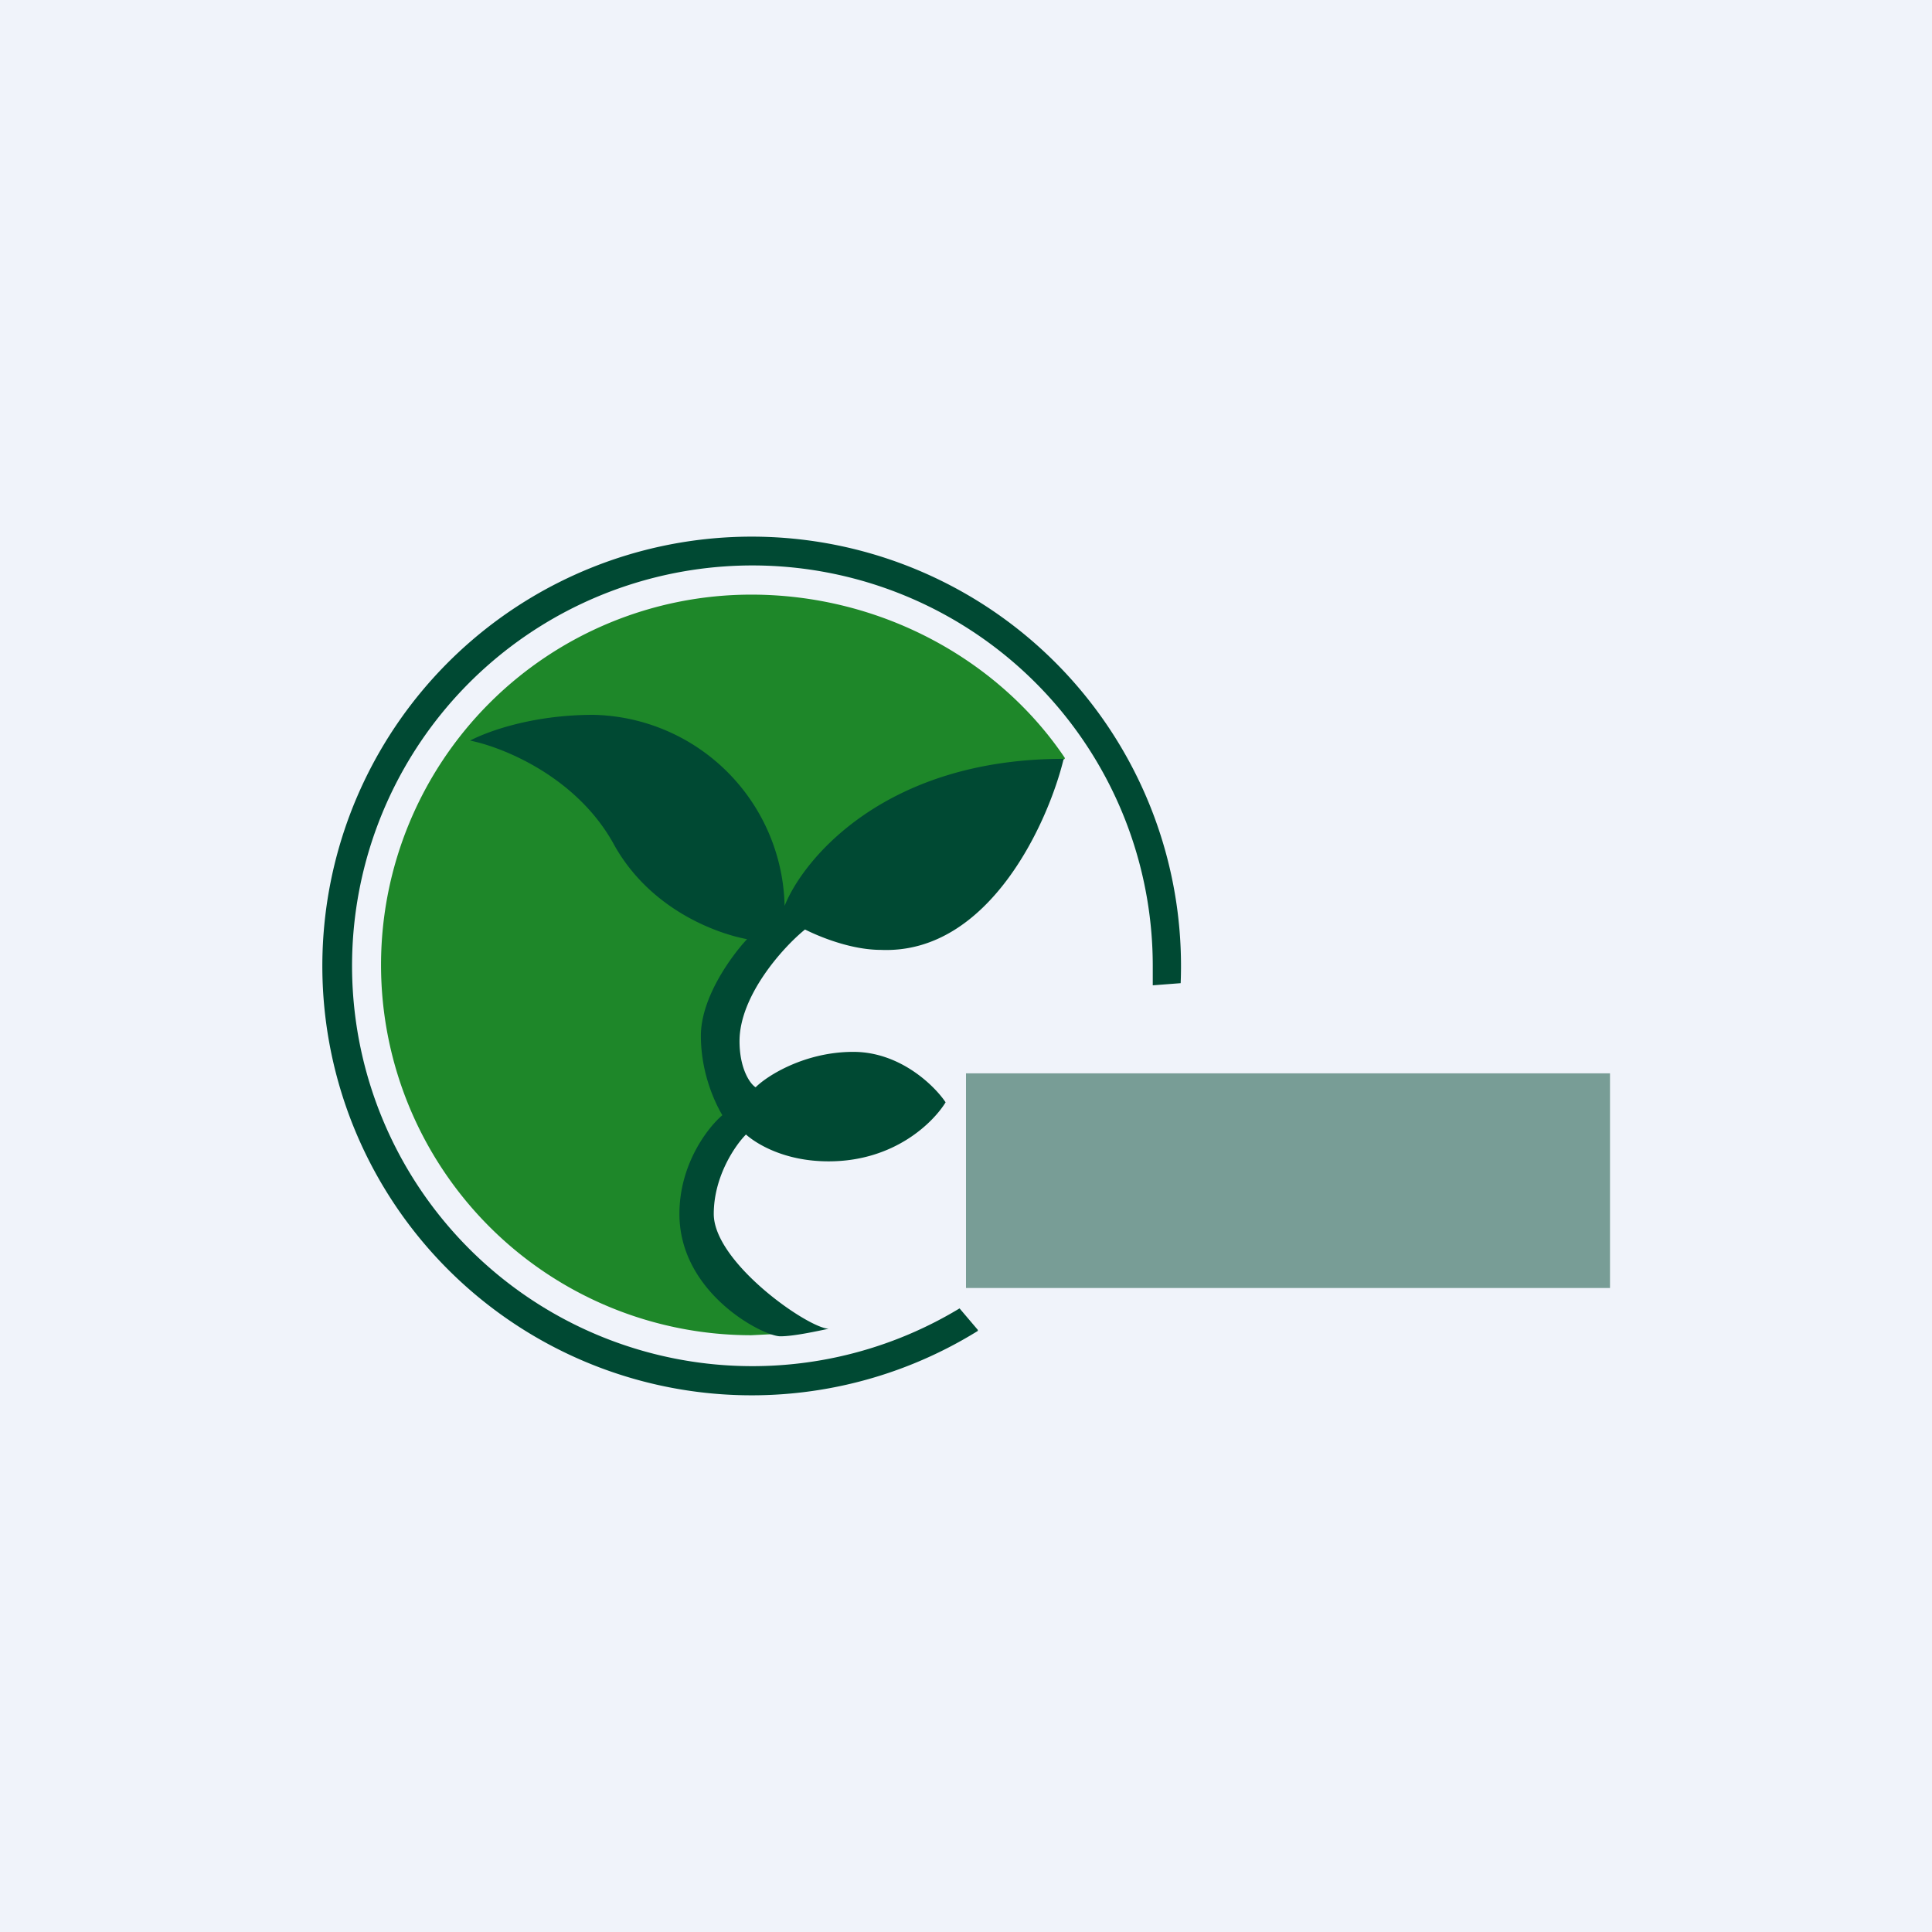
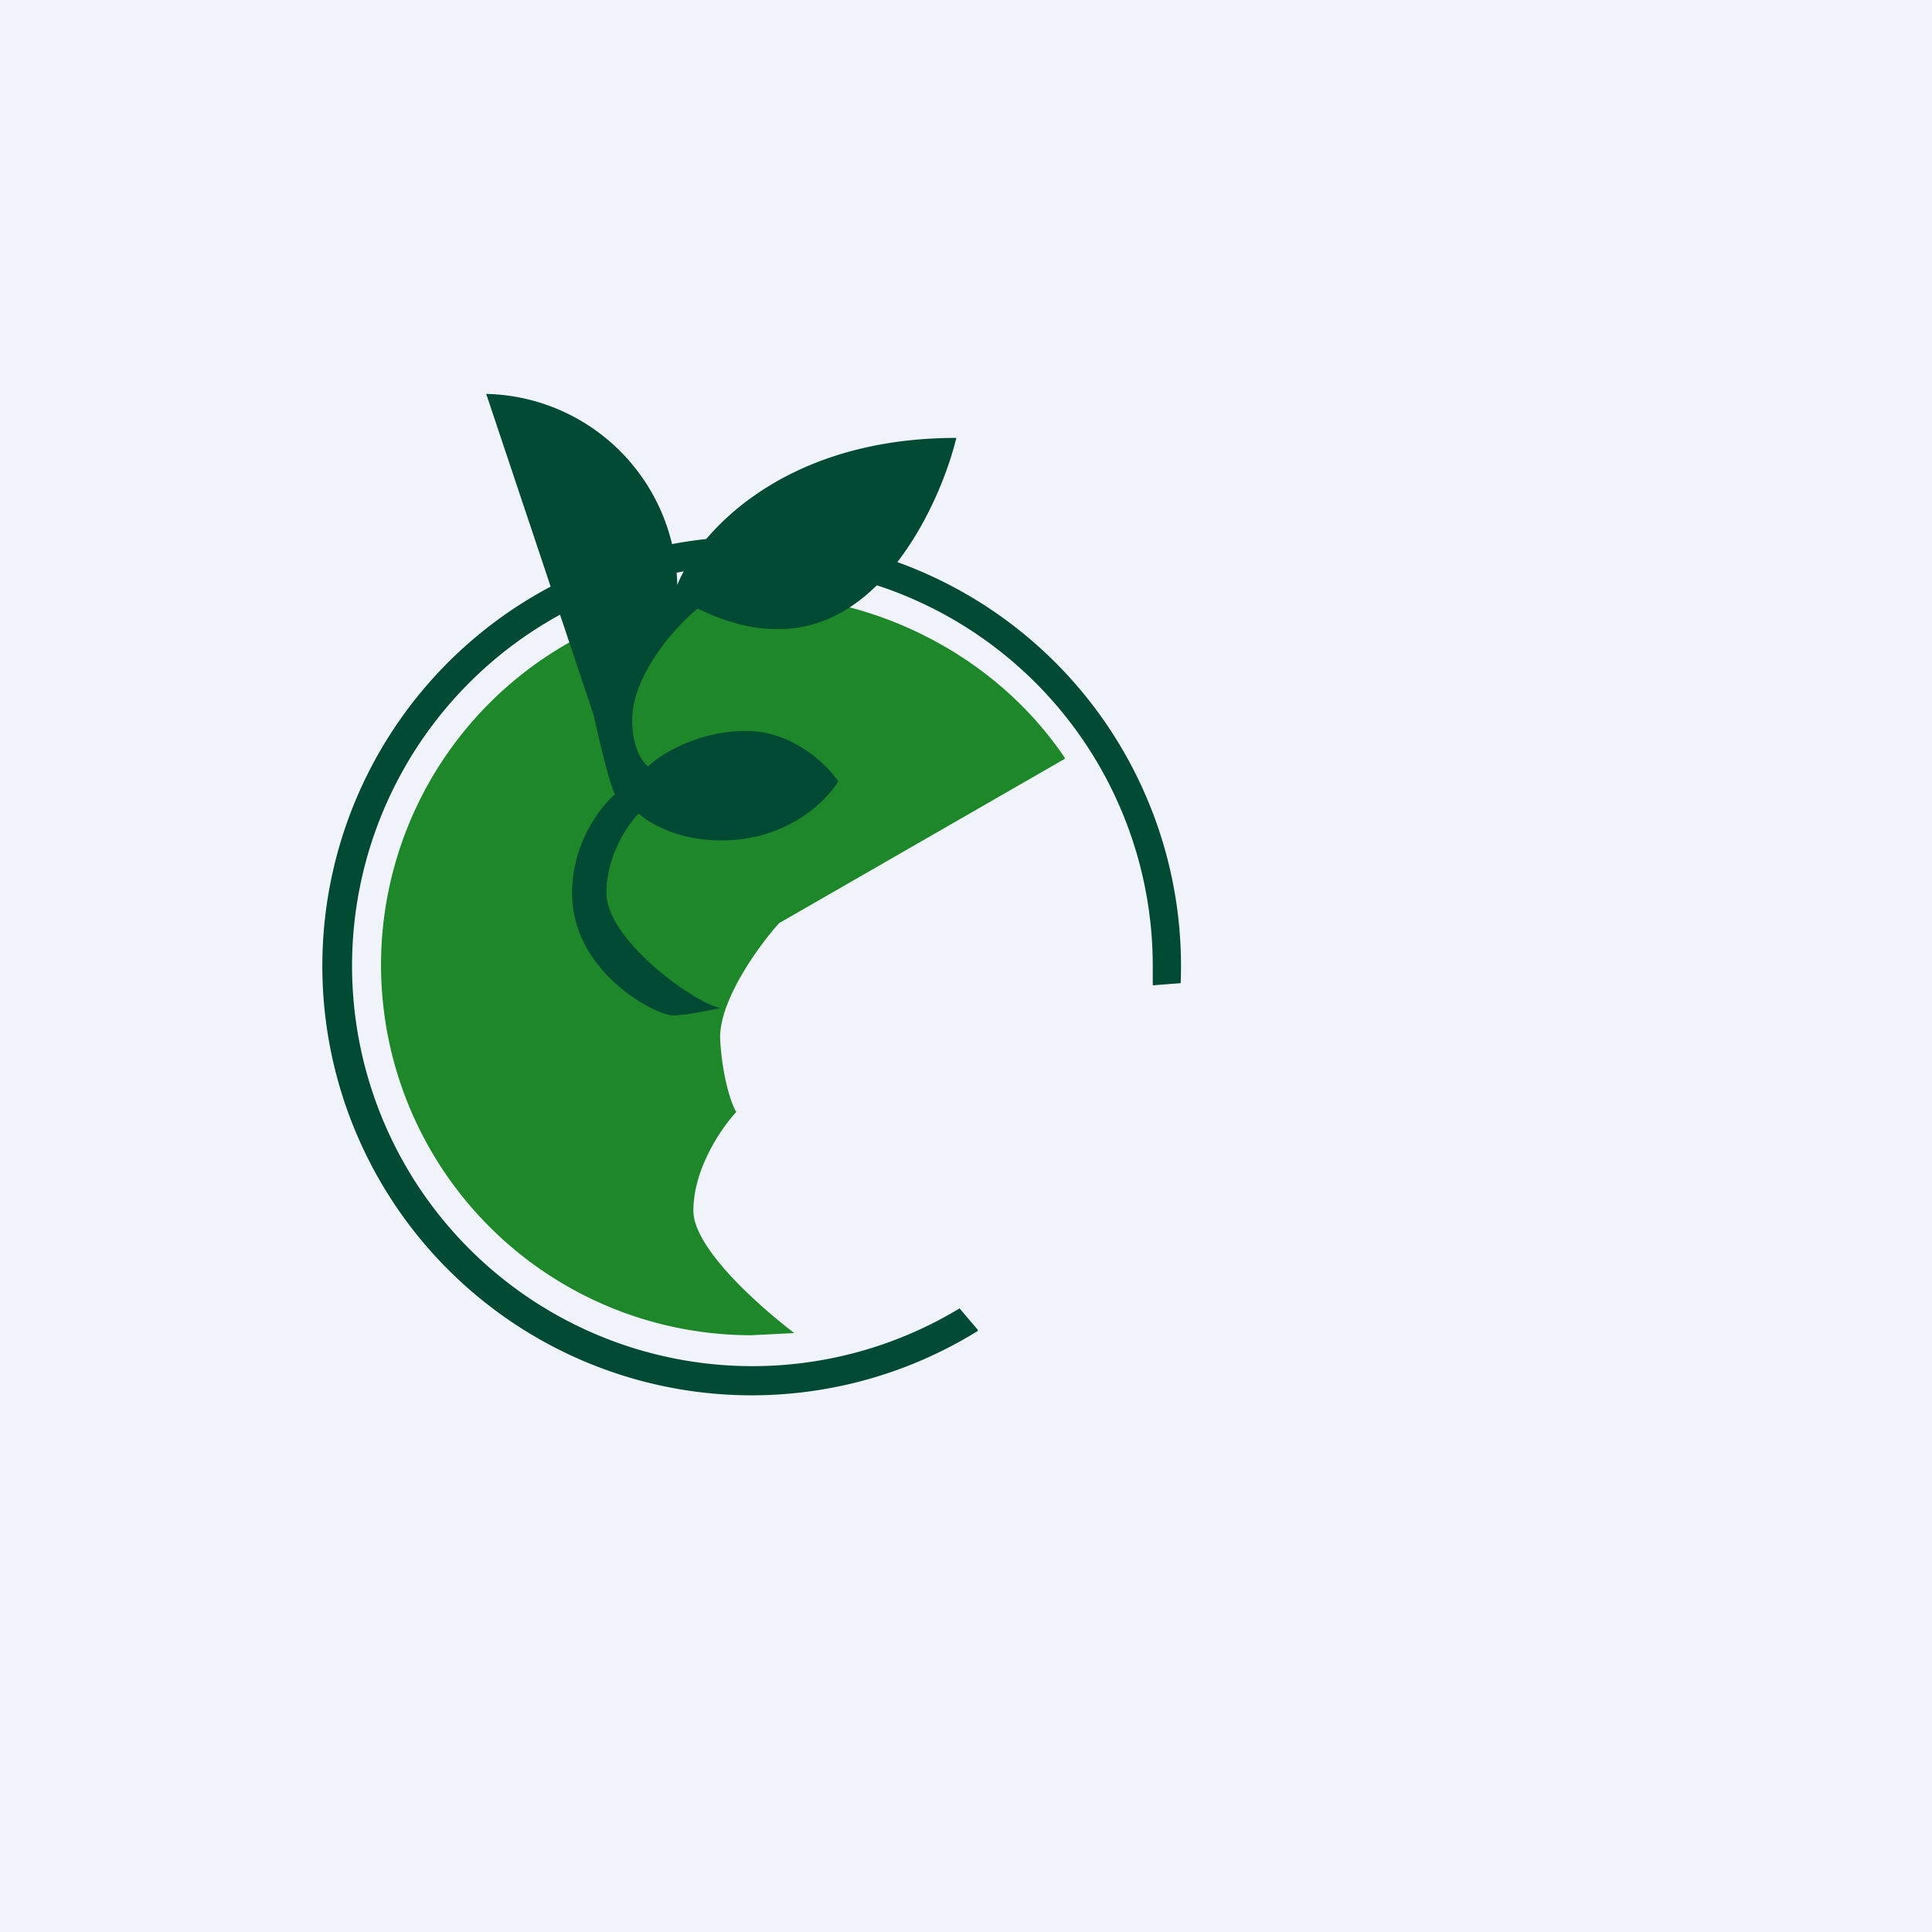
<svg xmlns="http://www.w3.org/2000/svg" width="18" height="18" viewBox="0 0 18 18">
  <path fill="#F0F3FA" d="M0 0h18v18H0z" />
  <path d="M9.11 12.4A4 4 0 1 1 11 9.16l-.26.02V9a3.73 3.73 0 1 0-1.8 3.19l.17.2Z" fill="#004933" />
  <path d="M9.92 7.07 7.26 8.6c-.2.22-.57.74-.55 1.09.02.34.1.59.15.67-.14.15-.4.53-.4.92 0 .33.55.84.94 1.14l-.4.02a3.45 3.45 0 1 1 0-6.9c1.2 0 2.3.6 2.92 1.52Z" fill="#1E8729" />
-   <path d="M5.53 6.66c-.58 0-1 .16-1.15.24.3.06.98.33 1.33.95.34.63.98.85 1.25.9-.14.15-.43.54-.43.9s.14.64.2.74c-.13.11-.4.45-.4.92 0 .74.78 1.14.94 1.14.13 0 .35-.05.45-.07-.2-.01-1.07-.62-1.07-1.07 0-.35.2-.64.3-.74.09.08.35.25.77.25.62 0 .98-.37 1.09-.55-.1-.15-.42-.47-.86-.47-.45 0-.8.22-.91.33-.05-.03-.15-.17-.15-.43 0-.42.4-.87.61-1.04.12.06.42.19.71.19 1.01.04 1.56-1.2 1.7-1.78-1.67 0-2.43.94-2.6 1.37a1.82 1.82 0 0 0-1.78-1.78Z" fill="#004933" />
-   <path fill="#004933" fill-opacity=".5" d="M9 10h6v2H9z" />
+   <path d="M5.53 6.66s.14.64.2.74c-.13.11-.4.45-.4.92 0 .74.78 1.14.94 1.14.13 0 .35-.05.45-.07-.2-.01-1.07-.62-1.07-1.07 0-.35.2-.64.3-.74.09.08.35.25.77.25.62 0 .98-.37 1.09-.55-.1-.15-.42-.47-.86-.47-.45 0-.8.22-.91.33-.05-.03-.15-.17-.15-.43 0-.42.4-.87.61-1.04.12.06.42.19.71.19 1.01.04 1.56-1.2 1.7-1.78-1.67 0-2.43.94-2.6 1.37a1.82 1.82 0 0 0-1.78-1.78Z" fill="#004933" />
</svg>